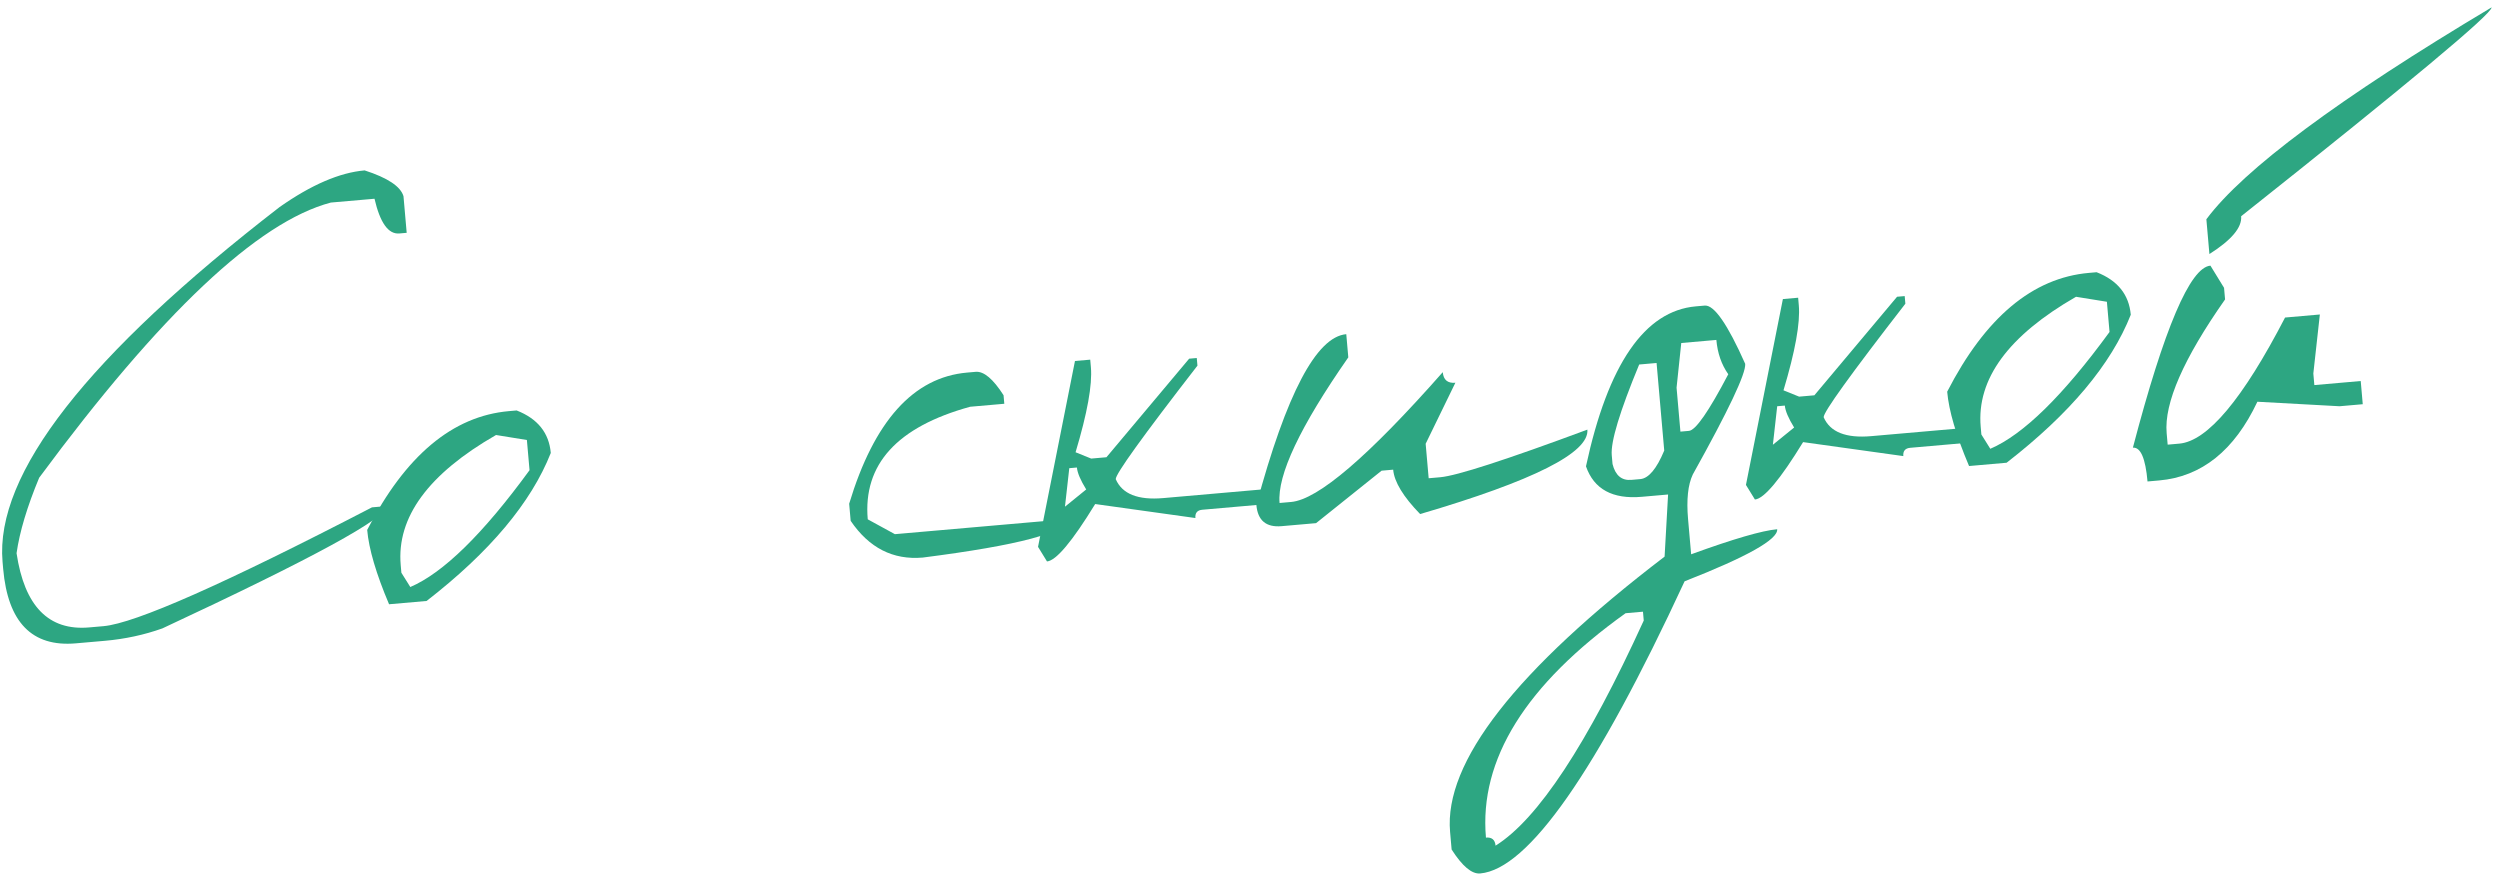
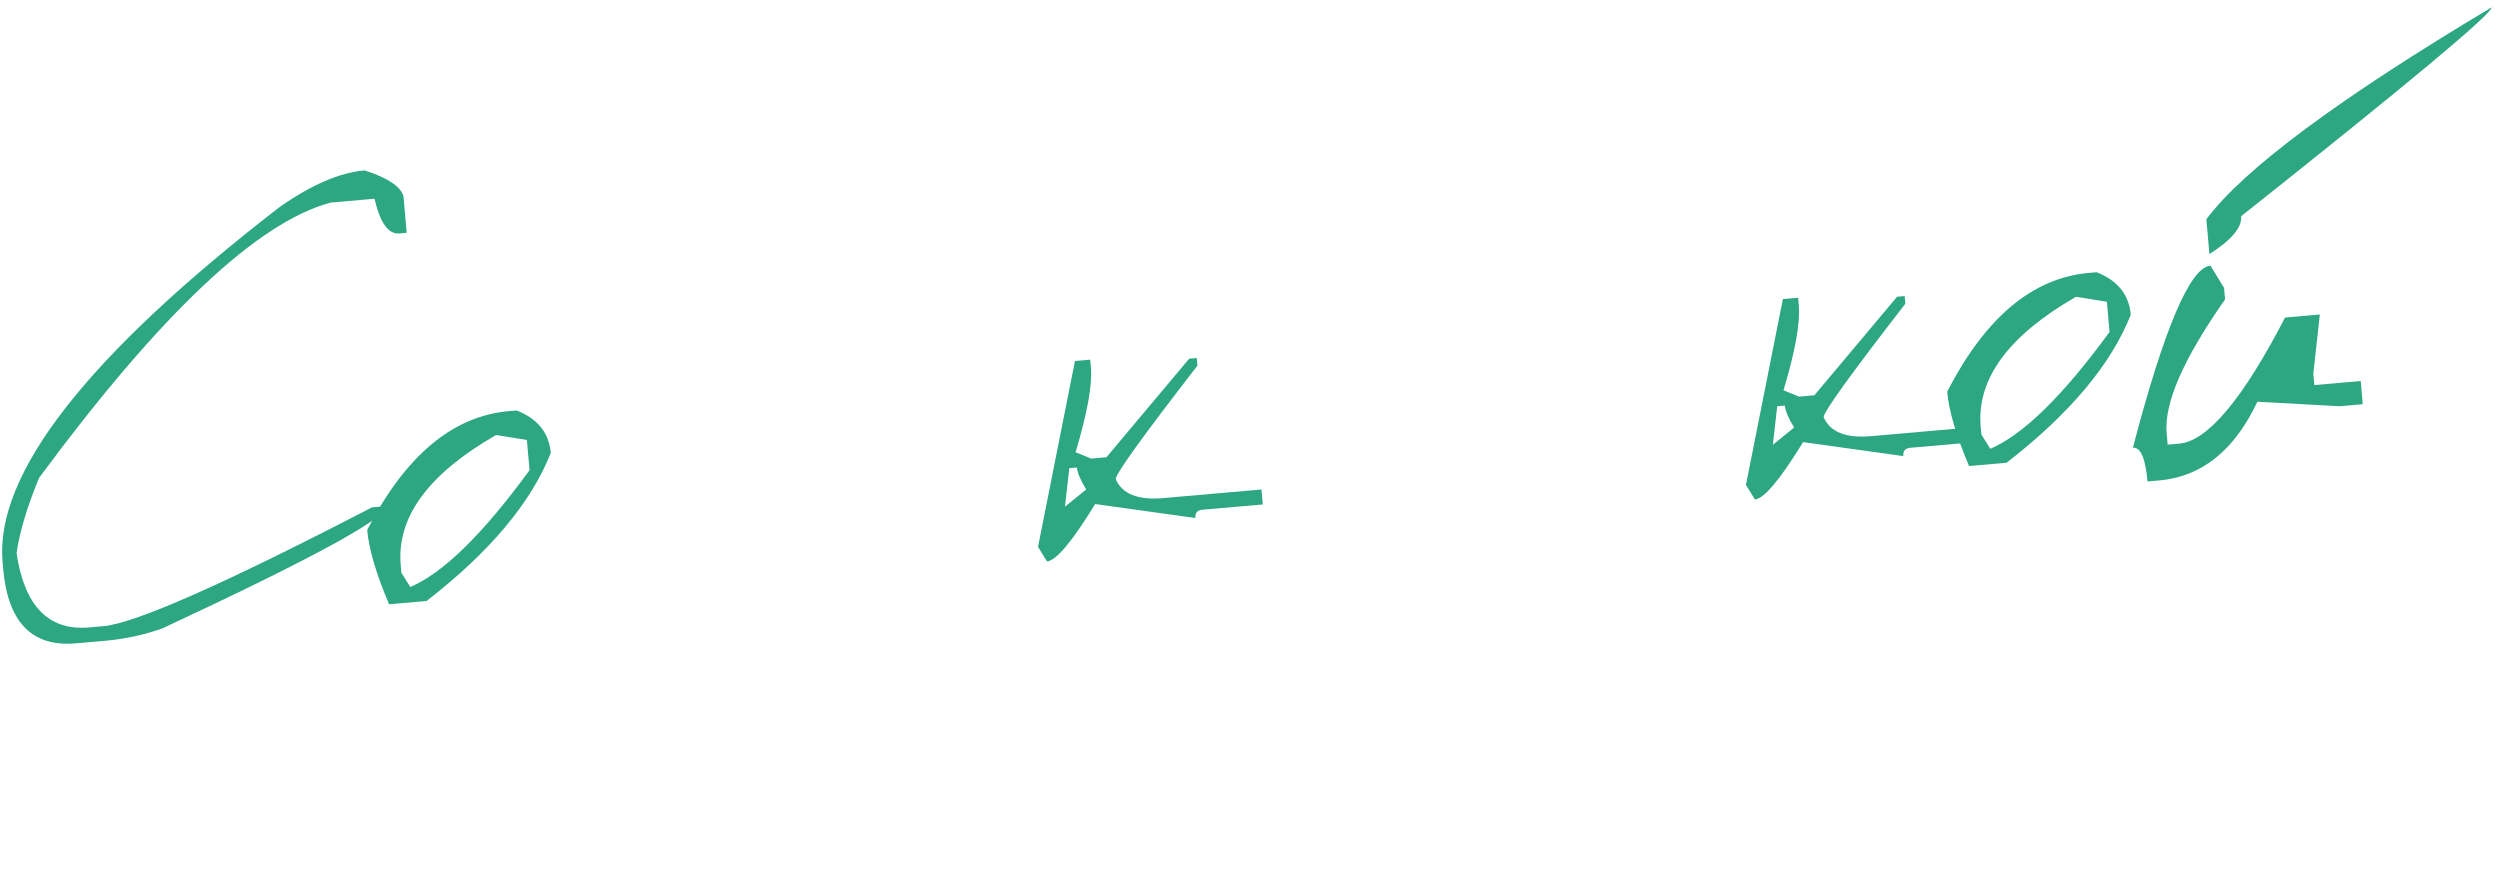
<svg xmlns="http://www.w3.org/2000/svg" width="271" height="95" viewBox="0 0 271 95" fill="none">
  <path d="M39.527 18.471C42.019 19.275 43.423 20.207 43.738 21.269L44.085 25.238L43.291 25.307C42.1 25.412 41.202 24.157 40.596 21.544L35.865 21.957C27.938 24.051 17.398 33.994 4.245 51.788C2.942 54.924 2.125 57.651 1.795 59.968C2.653 65.715 5.276 68.396 9.664 68.012L11.219 67.876C14.637 67.577 24.338 63.284 40.323 54.997L41.91 54.858C42.018 56.093 33.917 60.513 17.606 68.117C15.624 68.824 13.541 69.273 11.358 69.464L8.216 69.739C3.475 70.153 0.851 67.461 0.343 61.661L0.277 60.901C-0.557 51.375 9.454 38.556 30.309 22.444C33.742 20.032 36.814 18.708 39.527 18.471Z" fill="#2DA682" />
  <path d="M55.175 44.566L56.002 44.493C58.28 45.383 59.514 46.919 59.705 49.102C57.576 54.488 53.089 59.836 46.243 65.145L42.175 65.501C40.775 62.202 39.985 59.516 39.803 57.443C43.943 49.392 49.067 45.1 55.175 44.566ZM43.437 61.258L43.509 62.085L44.478 63.633C48.054 62.098 52.362 57.877 57.402 50.97L57.115 47.696L53.768 47.155C46.427 51.375 42.983 56.076 43.437 61.258Z" fill="#2DA682" />
-   <path d="M104.838 40.387L105.764 40.306C106.646 40.229 107.653 41.074 108.785 42.842L108.866 43.768L105.162 44.092C97.242 46.273 93.543 50.341 94.064 56.295L97.005 57.904L115.561 56.281C115.686 57.714 110.508 59.1 100.026 60.44C96.807 60.721 94.202 59.394 92.212 56.457L92.05 54.605C94.754 45.636 99.016 40.897 104.838 40.387Z" fill="#2DA682" />
  <path d="M116.527 39.131L118.181 38.987L118.253 39.814C118.419 41.71 117.865 44.78 116.592 49.025L118.285 49.71L119.939 49.565L128.904 38.882L129.73 38.809L129.803 39.636C123.853 47.312 120.901 51.414 120.947 51.943C121.643 53.549 123.358 54.232 126.093 53.993L136.743 53.061L136.885 54.682L130.336 55.255C129.785 55.303 129.533 55.603 129.581 56.154L118.717 54.638C116.228 58.7 114.487 60.774 113.495 60.861L112.523 59.28L116.527 39.131ZM115.91 50.751L115.442 54.925L117.745 53.057C117.123 52.045 116.787 51.252 116.737 50.678L115.91 50.751Z" fill="#2DA682" />
-   <path d="M145.936 36.225L146.156 38.739C140.924 46.24 138.44 51.502 138.704 54.523L139.961 54.413C142.872 54.158 148.35 49.468 156.395 40.343C156.469 41.181 156.924 41.563 157.762 41.49L154.541 48.104L154.868 51.842L156.125 51.732C157.911 51.576 163.227 49.855 172.072 46.571C172.29 49.062 166.246 52.113 153.941 55.723C152.11 53.839 151.136 52.235 151.021 50.912L149.764 51.022L142.662 56.709L138.924 57.036C137.248 57.183 136.337 56.419 136.191 54.743C139.446 42.681 142.695 36.509 145.936 36.225Z" fill="#2DA682" />
-   <path d="M183.835 33.209L184.794 33.125C185.809 33.037 187.27 35.142 189.18 39.441C189.27 40.477 187.376 44.476 183.497 51.437C182.972 52.55 182.802 54.164 182.987 56.281L183.32 60.085C187.907 58.417 191.016 57.512 192.648 57.369C192.745 58.472 189.398 60.353 182.61 63.014C173.04 83.671 165.654 94.227 160.449 94.683C159.545 94.762 158.514 93.897 157.356 92.087L157.188 90.168C156.528 82.627 164.28 72.683 180.442 60.337L180.82 53.604L177.975 53.853C174.8 54.131 172.782 53.03 171.92 50.55C174.307 39.476 178.278 33.696 183.835 33.209ZM182.249 37.181L181.74 42.025L182.157 46.788L183.083 46.707C183.81 46.644 185.231 44.597 187.345 40.568C186.609 39.522 186.179 38.282 186.053 36.848L182.249 37.181ZM177.687 39.513C175.578 44.608 174.587 47.884 174.714 49.339L174.798 50.298C175.106 51.538 175.79 52.111 176.848 52.019L177.807 51.935C178.711 51.856 179.577 50.825 180.403 48.841L179.573 39.348L177.687 39.513ZM161.076 90.795C161.715 90.739 162.063 91.031 162.119 91.67C166.712 88.802 172.066 80.668 178.182 67.267L178.098 66.308L176.213 66.473C165.381 74.22 160.335 82.327 161.076 90.795Z" fill="#2DA682" />
  <path d="M193.265 32.418L194.919 32.273L194.991 33.1C195.157 34.996 194.603 38.067 193.33 42.311L195.024 42.996L196.677 42.851L205.642 32.168L206.469 32.096L206.541 32.923C200.591 40.598 197.639 44.7 197.685 45.23C198.381 46.835 200.096 47.518 202.831 47.279L213.482 46.347L213.623 47.968L207.074 48.541C206.523 48.589 206.271 48.889 206.32 49.44L195.455 47.925C192.966 51.986 191.225 54.061 190.233 54.147L189.261 52.566L193.265 32.418ZM192.648 44.037L192.18 48.211L194.483 46.343C193.861 45.331 193.525 44.538 193.475 43.965L192.648 44.037Z" fill="#2DA682" />
  <path d="M226.447 29.581L227.273 29.509C229.551 30.398 230.785 31.935 230.976 34.118C228.848 39.504 224.361 44.851 217.515 50.161L213.446 50.517C212.047 47.217 211.256 44.531 211.075 42.458C215.214 34.408 220.338 30.116 226.447 29.581ZM214.708 46.273L214.781 47.1L215.749 48.649C219.326 47.114 223.634 42.893 228.673 35.986L228.387 32.711L225.04 32.171C217.699 36.391 214.255 41.091 214.708 46.273Z" fill="#2DA682" />
  <path d="M270.09 0.799C270.15 1.482 261.1 9.029 242.941 23.439C243.047 24.651 241.9 26.018 239.5 27.539L239.17 23.769C243.207 18.349 253.513 10.693 270.09 0.799ZM239.61 28.796L241.087 31.2L241.197 32.457C236.692 38.873 234.581 43.701 234.865 46.943L234.975 48.2L236.232 48.09C239.297 47.822 243.12 43.266 247.701 34.421L251.472 34.091L250.765 40.486L250.875 41.743L255.903 41.303L256.122 43.817L253.609 44.037L244.7 43.549C242.207 48.834 238.656 51.677 234.048 52.081L232.791 52.191C232.571 49.677 232.042 48.456 231.204 48.53C234.603 35.567 237.405 28.989 239.61 28.796Z" fill="#2DA682" />
</svg>